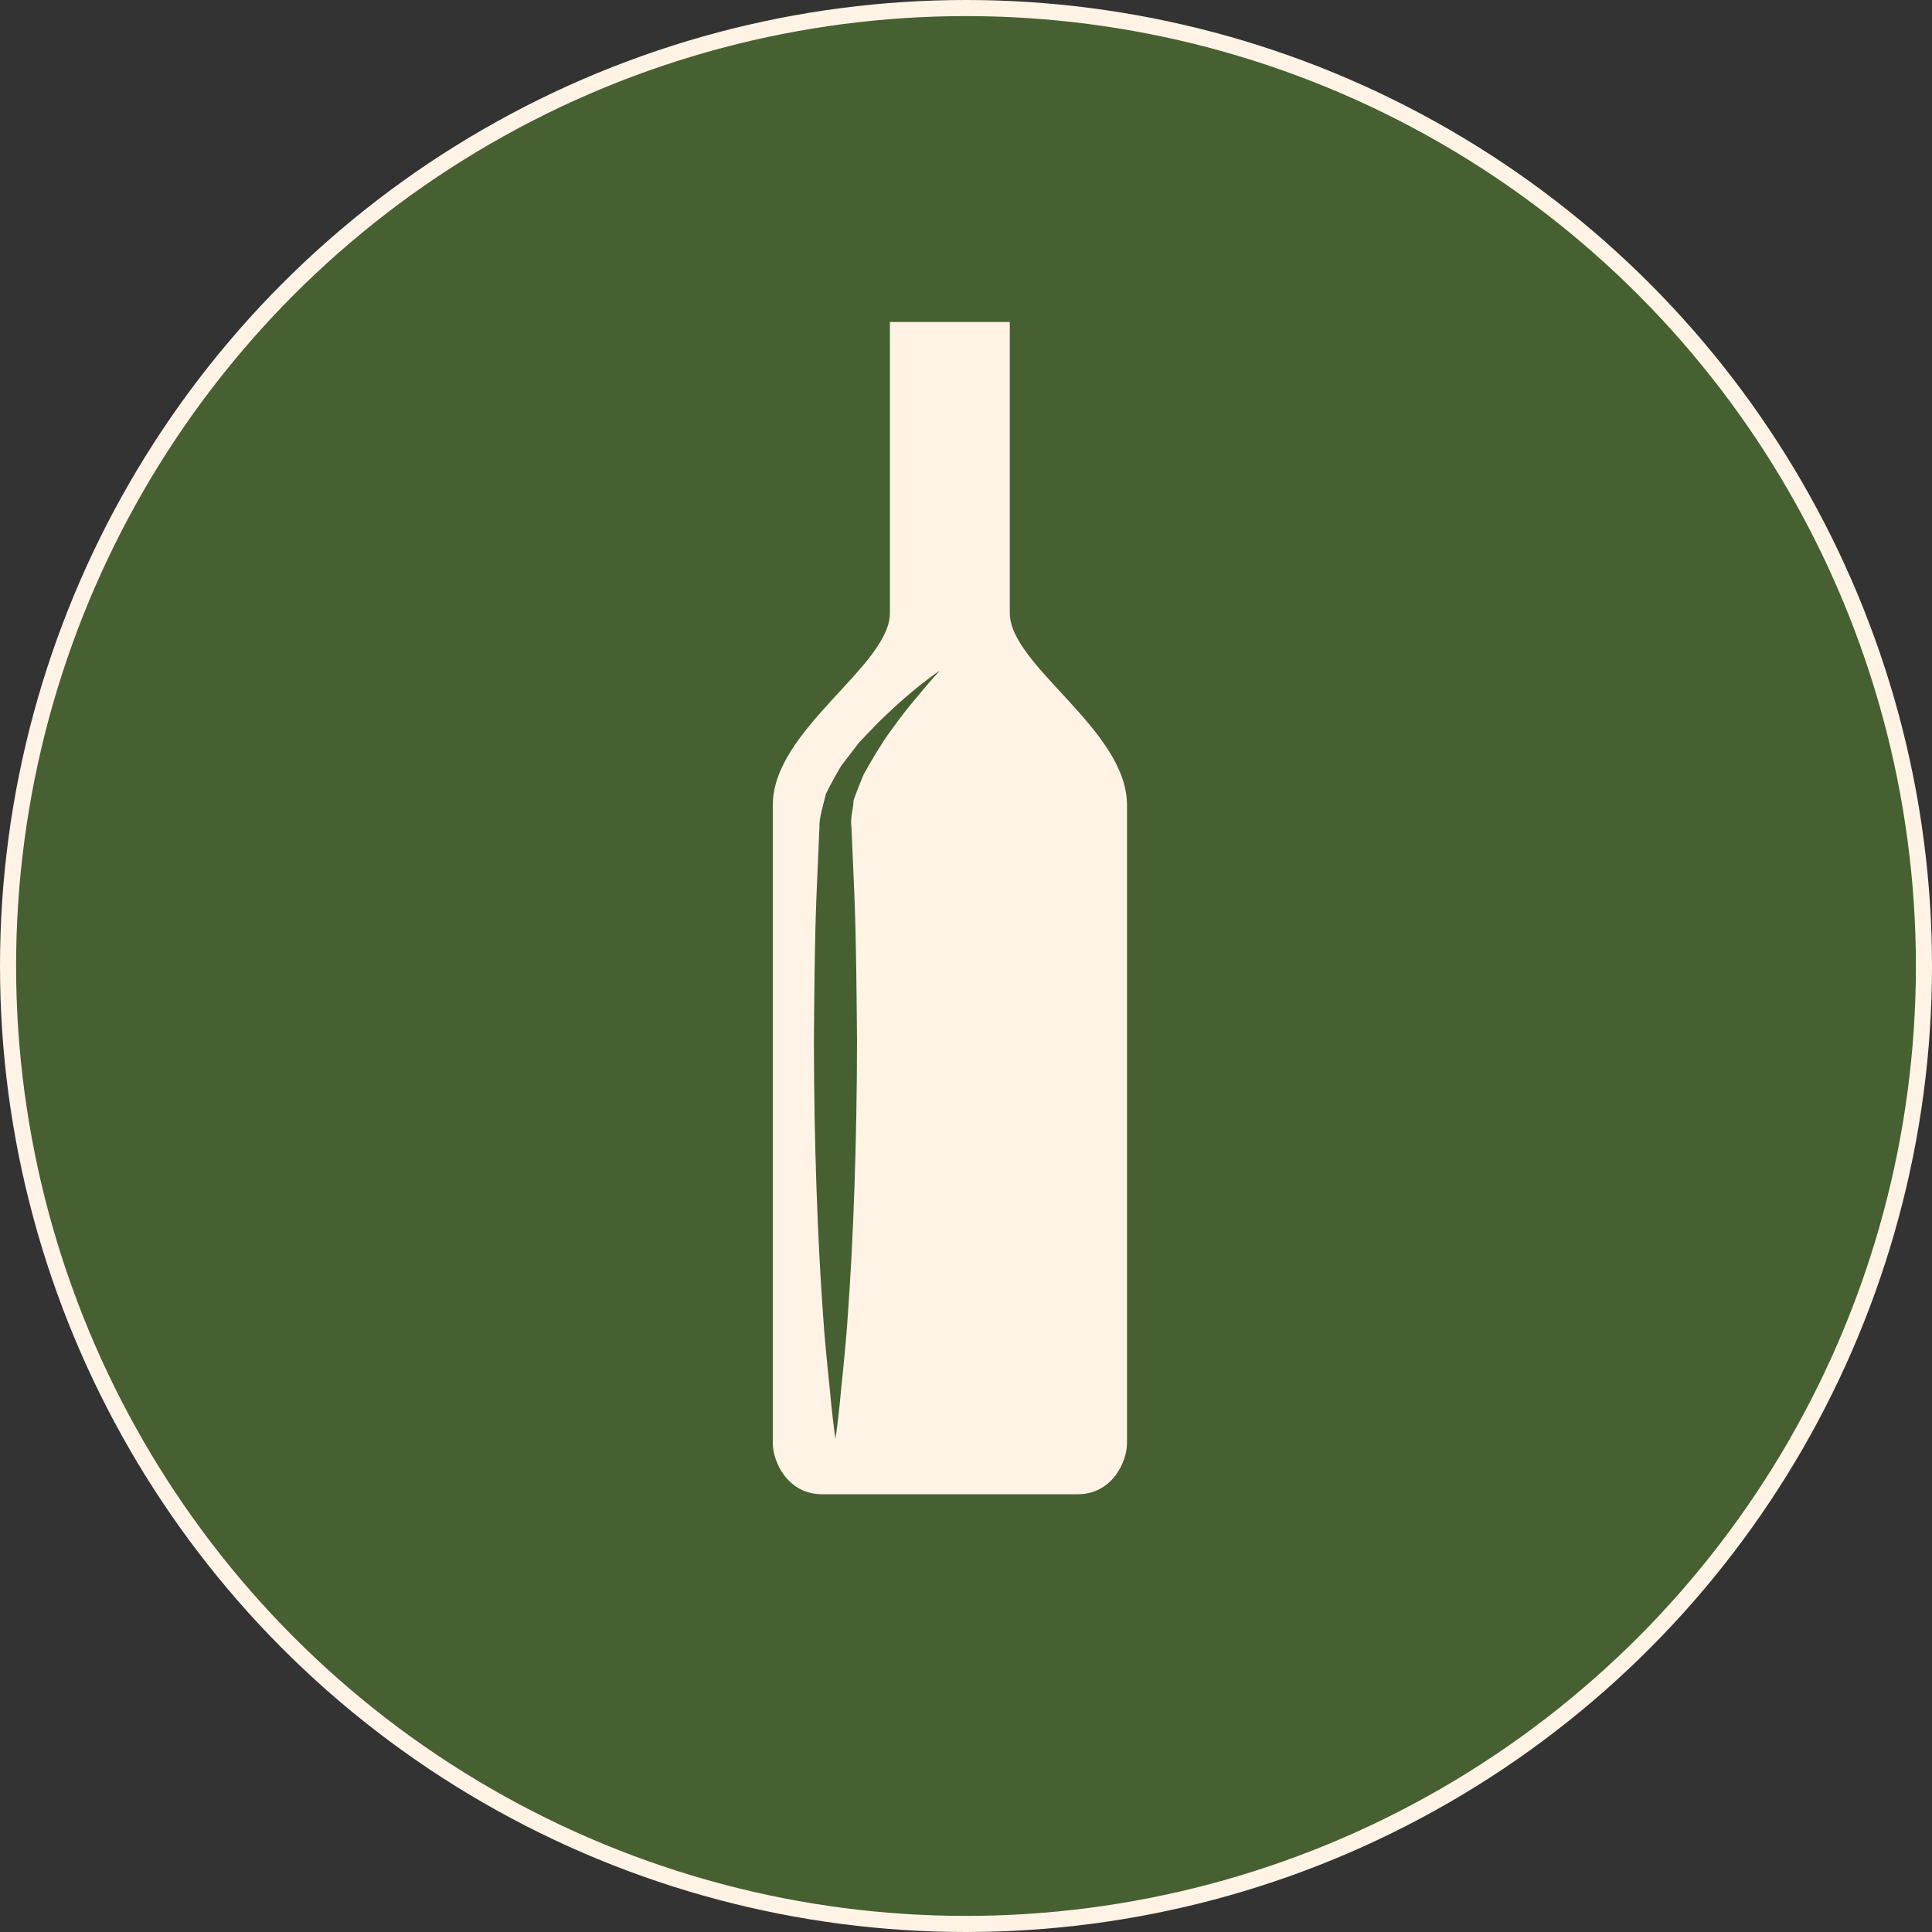
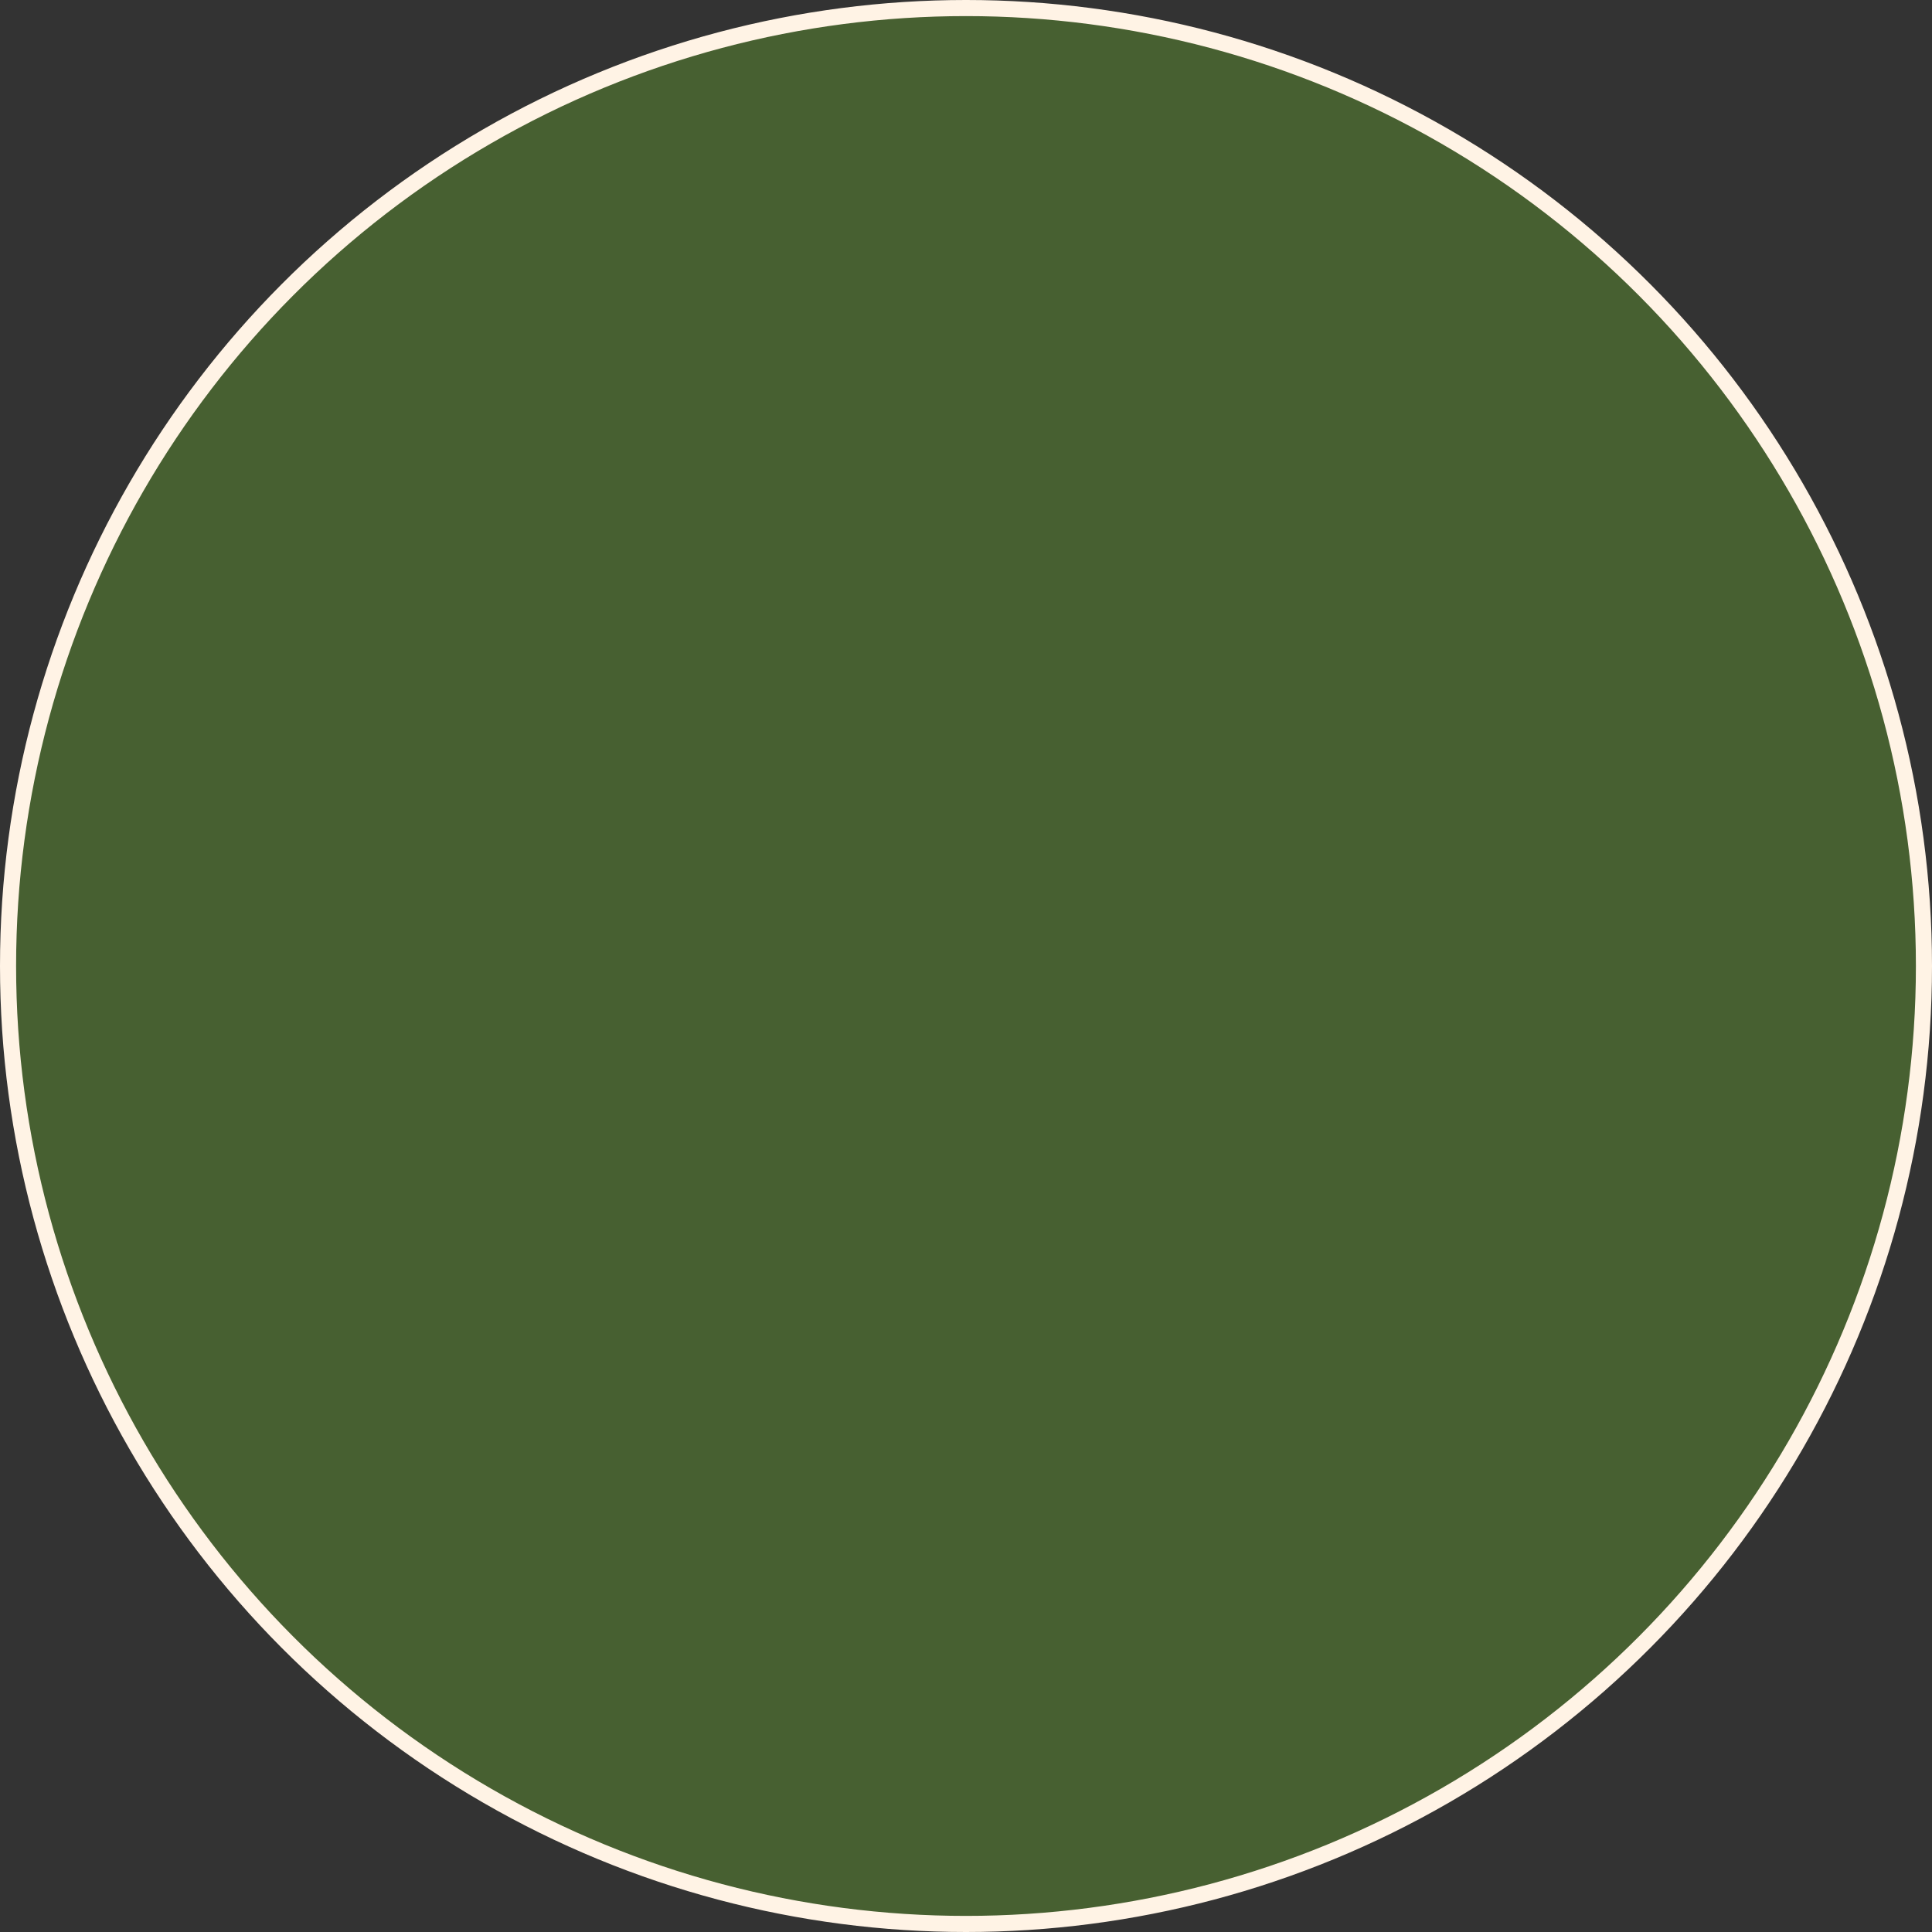
<svg xmlns="http://www.w3.org/2000/svg" width="60" height="60" viewBox="0 0 60 60" fill="none">
  <rect x="0" y="0" width="60" height="60" fill="#333333" stroke="none" />
  <circle cx="30" cy="30" r="29.75" fill="#476031" stroke="#FFF3E5" stroke-width="0.5" />
-   <path d="M31.36 19.038C31.36 17.4 31.36 10 31.36 10H29.924H29.073H27.637C27.637 10 27.637 17.4 27.637 19.038C27.637 20.677 24 22.665 24 25C24 27.334 24 44.22 24 44.816C24 45.411 24.47 46.404 25.525 46.404C26.242 46.404 28.01 46.404 29.074 46.404C29.577 46.404 29.925 46.404 29.925 46.404C30.989 46.404 32.756 46.404 33.474 46.404C34.529 46.404 35 45.411 35 44.816C35 44.22 35 27.334 35 25C35 22.665 31.36 20.677 31.36 19.038ZM28.441 21.692C28.205 21.965 27.942 22.308 27.656 22.704C27.367 23.101 27.093 23.564 26.814 24.066C26.707 24.323 26.599 24.591 26.507 24.861C26.504 25.146 26.397 25.357 26.444 25.715C26.472 26.38 26.503 27.078 26.534 27.802C26.591 29.249 26.601 30.793 26.616 32.336C26.612 35.423 26.502 38.512 26.331 40.827C26.256 41.985 26.134 42.949 26.076 43.625C26.005 44.3 25.946 44.687 25.946 44.687C25.946 44.687 25.886 44.3 25.816 43.625C25.758 42.949 25.635 41.985 25.56 40.827C25.39 38.512 25.279 35.423 25.276 32.336C25.289 30.793 25.299 29.249 25.357 27.802C25.388 27.078 25.419 26.38 25.447 25.715C25.434 25.407 25.571 24.988 25.649 24.655C25.8 24.341 25.968 24.05 26.128 23.776C26.323 23.523 26.508 23.282 26.685 23.052C26.886 22.843 27.077 22.645 27.255 22.457C27.627 22.095 27.957 21.789 28.245 21.55C28.814 21.068 29.18 20.831 29.18 20.831C29.18 20.831 28.895 21.14 28.441 21.692Z" fill="#FFF3E5" />
</svg>